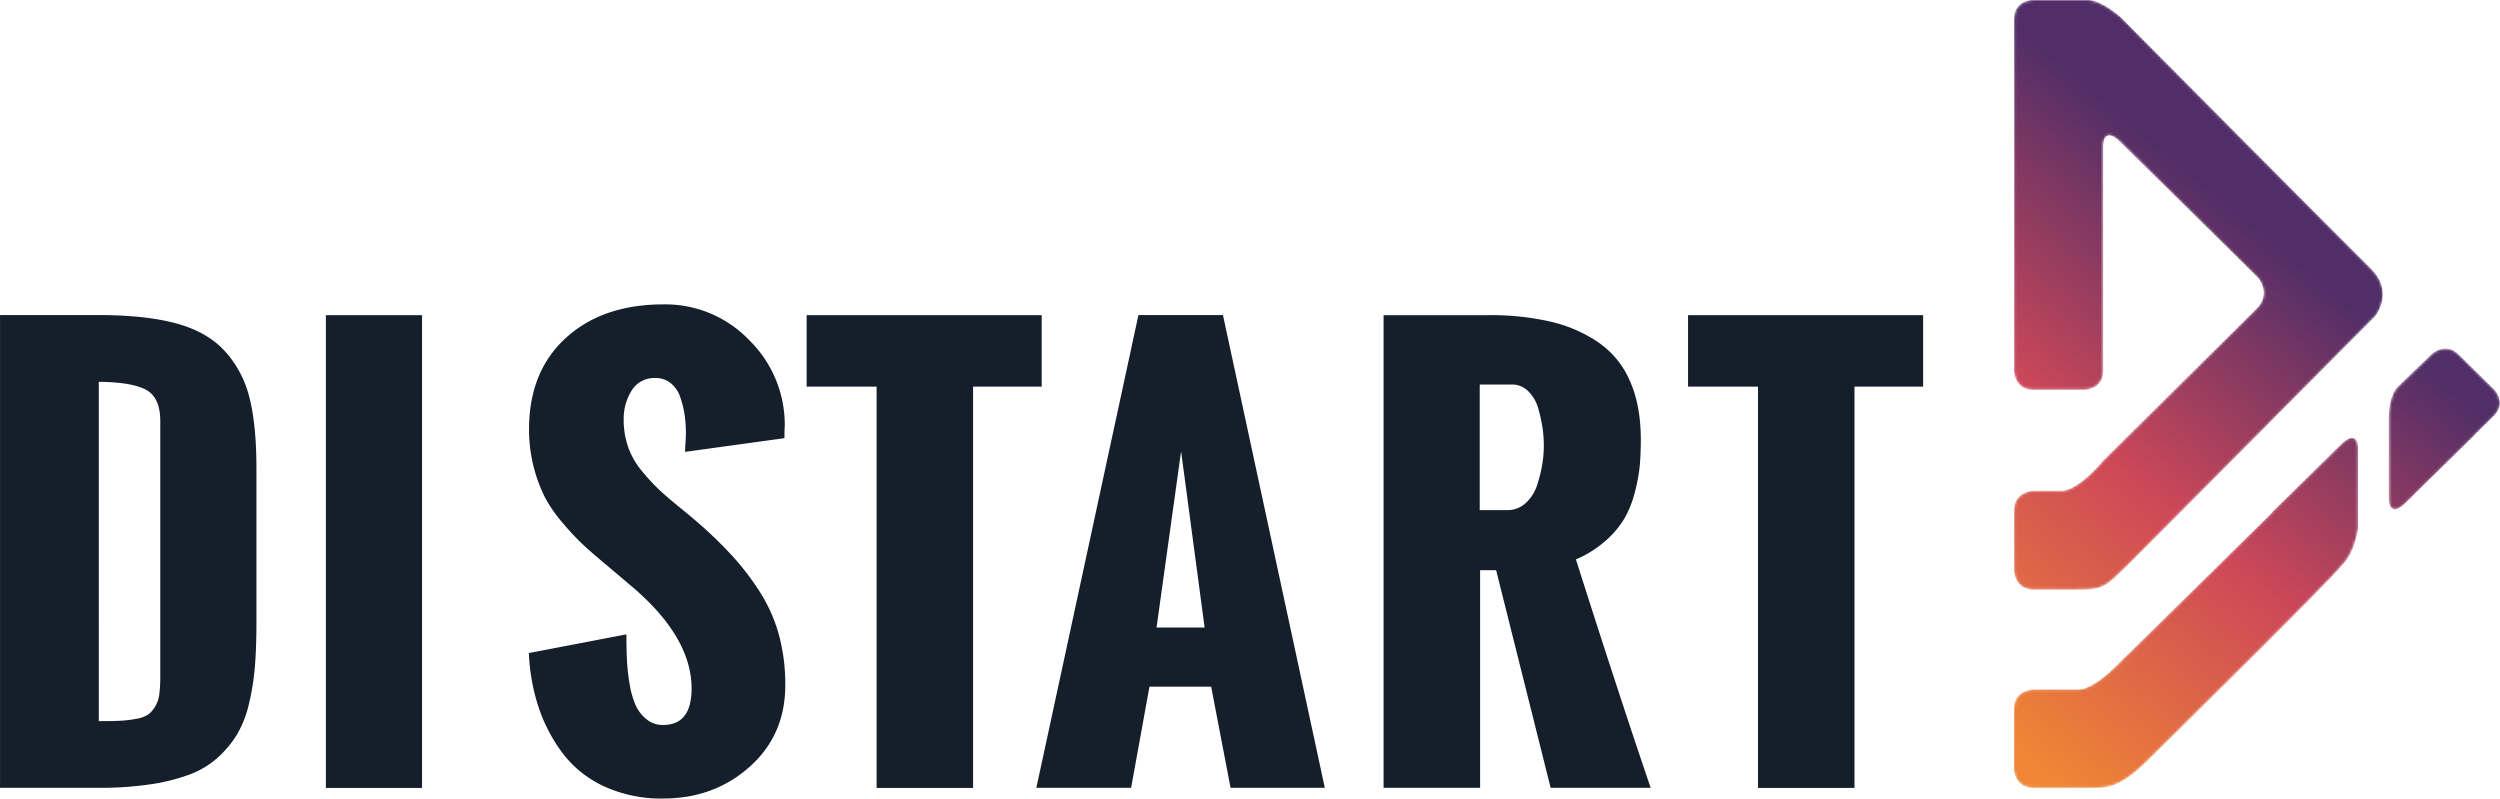
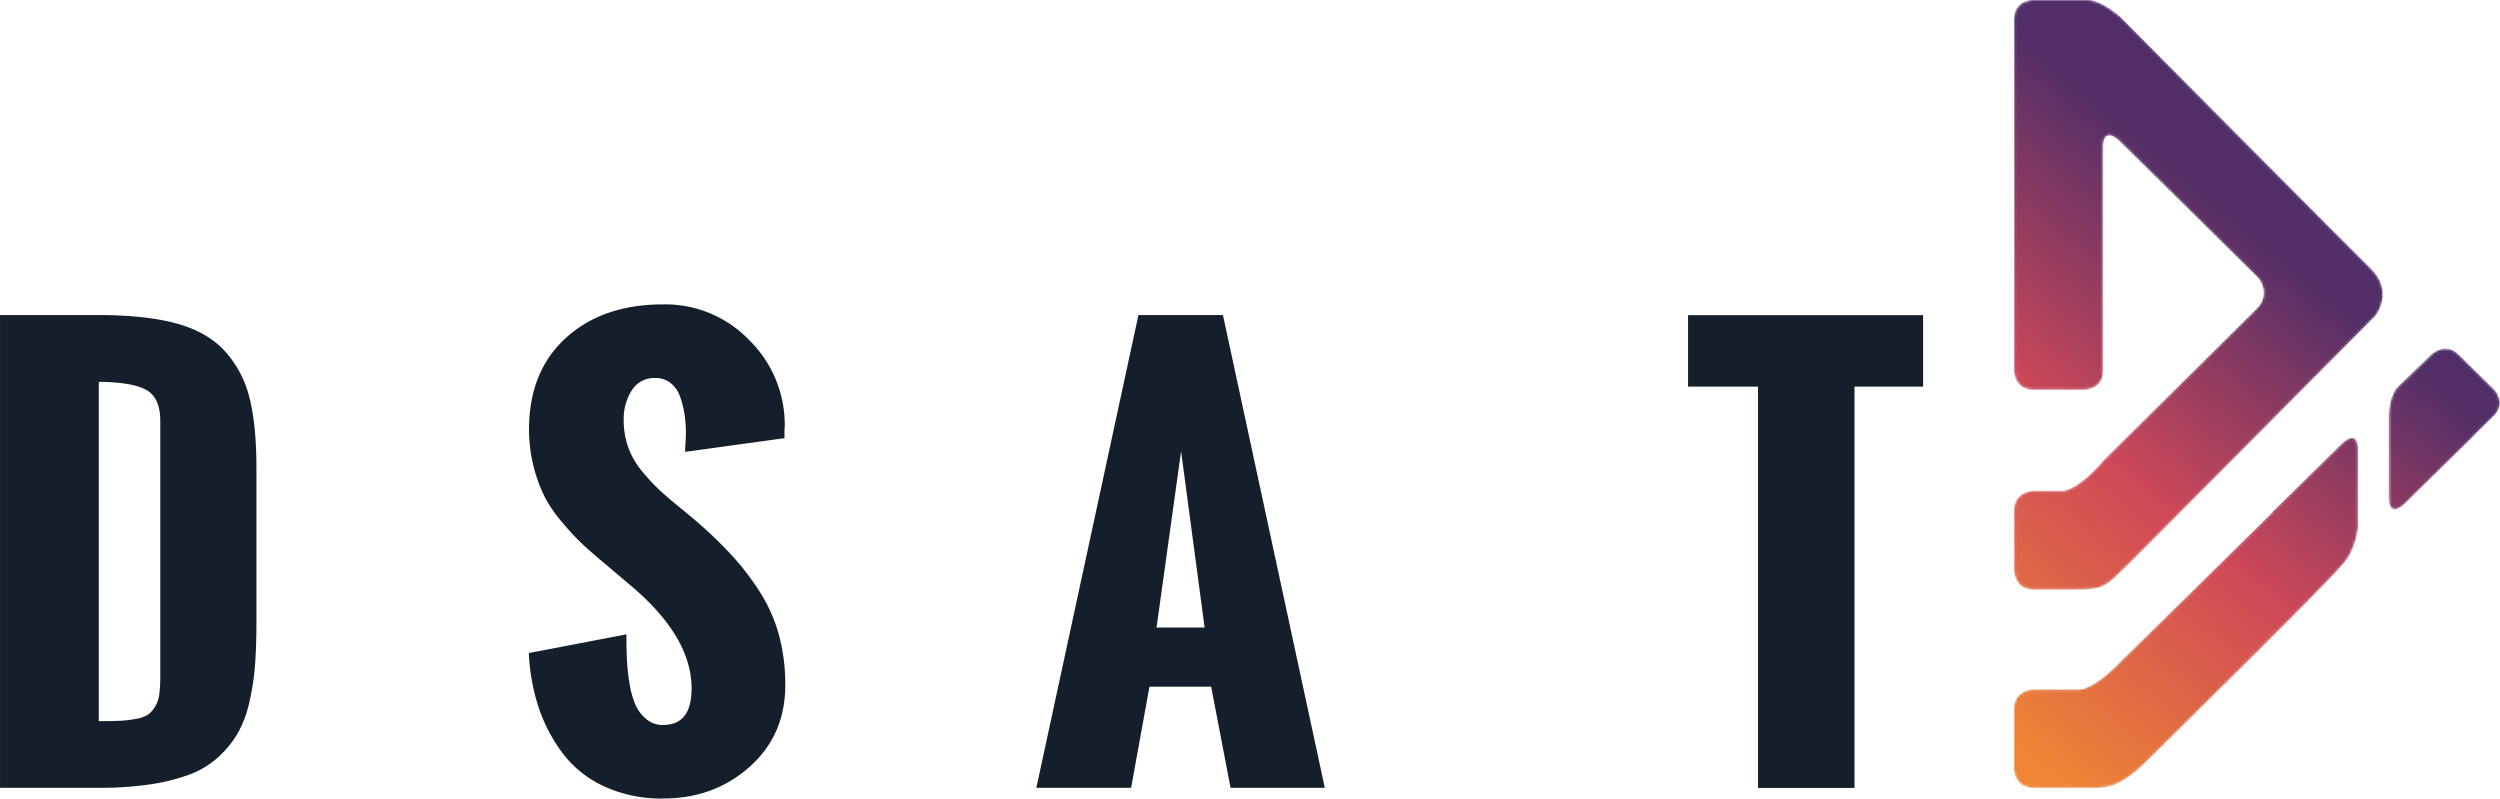
<svg xmlns="http://www.w3.org/2000/svg" id="Ebene_1" data-name="Ebene 1" viewBox="0 0 936 299">
  <defs>
    <style>.cls-1{fill:#fff;}.cls-1,.cls-2,.cls-4{fill-rule:evenodd;}.cls-2{fill:#141f2b;}.cls-3{mask:url(#mask);}.cls-4{fill:url(#Unbenannter_Verlauf);}</style>
    <mask id="mask" x="754" y="0" width="182" height="295" maskUnits="userSpaceOnUse">
      <g transform="translate(-70.99 -22.04)">
        <g id="mask-2">
          <path id="path-1" class="cls-1" d="M947.61,188.24s2.76-2.88,4.49-2.2,1.73,2.74,1.73,4.83h0v28.94s-1,8.91-6.1,13.94c-2.83,4.12-63.68,64.19-73.21,73.54S860,317,855,317H832.32c-6.83,0-7.3-6.35-7.33-7V287.38c0-7.12,7.33-7.24,7.33-7.24h16.91c6.36,0,16.68-11.46,16.68-11.46h0l1.46-1.37c19.5-19.1,40.2-39.5,54.27-53.39h0v-.17M852.59,22c5.27,0,12.45,6.45,12.45,6.45s82.09,82.76,93.66,94.17c8.79,8.67,1.84,17.51,1.84,17.51s-82.85,83.5-92.37,92.9-9.55,9.79-21.21,9.79H832.38c-6.82,0-7.29-6.38-7.33-7.05V213.06c0-7.15,7.33-7.27,7.33-7.27h10.49c6.37,0,15.77-11.51,15.77-11.51s51.05-50.58,57.08-56.53.53-11.81.53-11.81h0L864.65,75s-2.76-2.89-4.49-2.21-1.73,2.75-1.73,4.85v83.14c0,7.32-7.22,7.13-7.22,7.13h-19c-7.24,0-7.16-7.13-7.16-7.13h0V29.29c0-7.15,6.58-7.25,7.33-7.25h0M981.27,154.78c.23-.22,5.23-4.91,10.24,0l13.2,13s5.13,5,0,10.06l-7.19,7.09h0V185l-21,20.65-2.55,2.52-.11.12h0l-2.26,2.22s-2.76,2.89-4.49,2.21-1.72-2.74-1.72-4.83V177.73c0-.83.21-7.76,3.45-10.94,4.14-4.06,12.48-12,12.48-12" />
        </g>
      </g>
    </mask>
    <linearGradient id="Unbenannter_Verlauf" x1="127.79" y1="440.76" x2="127.42" y2="440.04" gradientTransform="matrix(182, 0, 0, -295, -22343.01, 130130.34)" gradientUnits="userSpaceOnUse">
      <stop offset="0" stop-color="#512e68" />
      <stop offset="0.5" stop-color="#ce4858" />
      <stop offset="1" stop-color="#ef8535" />
    </linearGradient>
  </defs>
  <polyline id="Fill-1" class="cls-2" points="658.2 295 658.2 144.75 632.01 144.75 632.01 118 720.01 118 720.01 144.75 694.32 144.75 694.32 295 658.2 295" />
-   <path id="Fill-9" class="cls-2" d="M648.45,195.68a53.67,53.67,0,0,1-1.87,7.7,15.68,15.68,0,0,1-4.28,6.93,10.07,10.07,0,0,1-7.08,2.73H625V166h11.9a8.66,8.66,0,0,1,6.34,2.58,14.66,14.66,0,0,1,3.74,6.63,54.66,54.66,0,0,1,1.58,7.36,49.56,49.56,0,0,1,.44,6.44A43.69,43.69,0,0,1,648.45,195.68ZM661,231.49a41.09,41.09,0,0,0,11-6.88,34.74,34.74,0,0,0,7.14-8.41,38.82,38.82,0,0,0,3.93-9.83,63.63,63.63,0,0,0,1.84-9.89c.26-2.88.4-6.16.4-9.83q0-12.68-4-21.78a33.69,33.69,0,0,0-11.62-14.46,52.86,52.86,0,0,0-17.82-7.87,99.89,99.89,0,0,0-23.59-2.5H589V317h36.14V235.52h6L651.55,317H689q-11.93-35-28-85.55Z" transform="translate(-70.99 -22.04)" />
  <path id="Fill-10" class="cls-2" d="M504,257l9.19-66L522,257Zm24.87-117H497.22L459,317h35.48l6.87-37.86h23.1L531.71,317H567L528.86,140Z" transform="translate(-70.99 -22.04)" />
-   <polyline id="Fill-2" class="cls-2" points="364.32 295 364.32 144.75 390.01 144.75 390.01 118 302.01 118 302.01 144.75 328.2 144.75 328.2 295 364.32 295" />
  <path id="Fill-3" class="cls-2" d="M269,266.54l36.52-7c0,3.62.06,6.81.2,9.57a74.29,74.29,0,0,0,1,9,32.81,32.81,0,0,0,2.27,8,14.4,14.4,0,0,0,4.06,5.23,9.51,9.51,0,0,0,6.18,2.13q10.69,0,10.69-13.63,0-18.66-21.08-37.12l-11.18-9.47q-5.34-4.44-8.51-7.41a100.14,100.14,0,0,1-7.47-8,51.53,51.53,0,0,1-6.73-9.73,57,57,0,0,1-5.89-25.32q0-21.62,13.76-34.2T319.37,136a43.53,43.53,0,0,1,32.17,13.43,44.4,44.4,0,0,1,13.26,32.38l-.1,1.28v3l-37.21,5.13c0-.72.05-1.86.15-3.4s.15-2.81.15-3.8a45.26,45.26,0,0,0-.5-6.81,36,36,0,0,0-1.63-6.52,11.23,11.23,0,0,0-3.52-5.18,8.77,8.77,0,0,0-5.73-1.93,9.88,9.88,0,0,0-8.91,4.64,19.91,19.91,0,0,0-3,11,30.56,30.56,0,0,0,1.73,10.36,29.45,29.45,0,0,0,5.24,9,79.64,79.64,0,0,0,6.49,7q3,2.76,7.91,6.76t7,5.87a154.43,154.43,0,0,1,12.87,12.59A98.37,98.37,0,0,1,355.69,244a58.45,58.45,0,0,1,7,16A70.78,70.78,0,0,1,365,278.59q0,18.66-13.36,30.55T319.18,321a50.94,50.94,0,0,1-22-4.54,41,41,0,0,1-15.48-12.34,60.16,60.16,0,0,1-9.06-17.28A74.61,74.61,0,0,1,269,266.54" transform="translate(-70.99 -22.04)" />
-   <polygon id="Fill-4" class="cls-2" points="122.01 295 158.01 295 158.01 118 122.01 118 122.01 295" />
  <path id="Fill-5" class="cls-2" d="M131,275.09a54.86,54.86,0,0,1-.35,6.75,11.86,11.86,0,0,1-1.54,4.68,10.49,10.49,0,0,1-2.59,3,11.42,11.42,0,0,1-4.38,1.62,41.93,41.93,0,0,1-6,.74c-2,.1-4.71.15-8.16.15V165q12.45.11,17.73,3T131,179.62Zm33.48-103.78a40.15,40.15,0,0,0-9.07-17.55q-6.57-7.33-18.06-10.53T108.09,140H71V317h36.7a129.51,129.51,0,0,0,19.39-1.28,72.91,72.91,0,0,0,14.7-3.64,32.94,32.94,0,0,0,10.71-6.39,38.88,38.88,0,0,0,7.25-8.7,40.79,40.79,0,0,0,4.44-11.41,92.14,92.14,0,0,0,2.22-13.77q.58-7,.59-16.47v-58q0-15.84-2.52-26.06Z" transform="translate(-70.99 -22.04)" />
  <g id="Group-8">
    <g class="cls-3">
      <path id="Fill-6" class="cls-4" d="M1004.71,167.75l-13.2-13c-5.13-5-10.25,0-10.25,0s-8.34,7.94-12.48,12c-3.45,3.39-3.45,11-3.45,11v30.08c0,2.09.09,4.19,1.72,4.83s4.49-2.21,4.49-2.21l2.26-2.22h0l2.66-2.64,21-20.65v-.11l7.19-7.09c5.13-5,0-10.06,0-10.06m-44.17-27.58s7-8.84-1.84-17.51C947.13,111.25,865,28.49,865,28.49S857.86,22,852.59,22H832.38c-.75,0-7.33.1-7.33,7.25V160.82S825,168,832.21,168h19s7.22.19,7.22-7.13V77.68c0-2.1.1-4.21,1.73-4.85S864.65,75,864.65,75l51.6,50.9s5.5,5.86-.53,11.81-57.08,56.53-57.08,56.53-9.4,11.51-15.77,11.51H832.38s-7.33.12-7.33,7.27v22.69s.13,7.11,7.33,7.11H847c11.66,0,11.69-.4,21.21-9.79s92.37-92.9,92.37-92.9M825,287.38V310s.12,7.07,7.33,7.07H855c5,0,10-.4,19.56-9.75s70.38-69.42,73.21-73.54c5.12-5,6.1-13.94,6.1-13.94V190.87c0-2.09-.1-4.19-1.73-4.83s-4.49,2.2-4.49,2.2l-26,25.51v.17c-14.07,13.89-34.77,34.29-54.27,53.39l-1.46,1.37s-10.32,11.46-16.68,11.46H832.32s-7.33.12-7.33,7.24" transform="translate(-70.99 -22.04)" />
    </g>
  </g>
</svg>